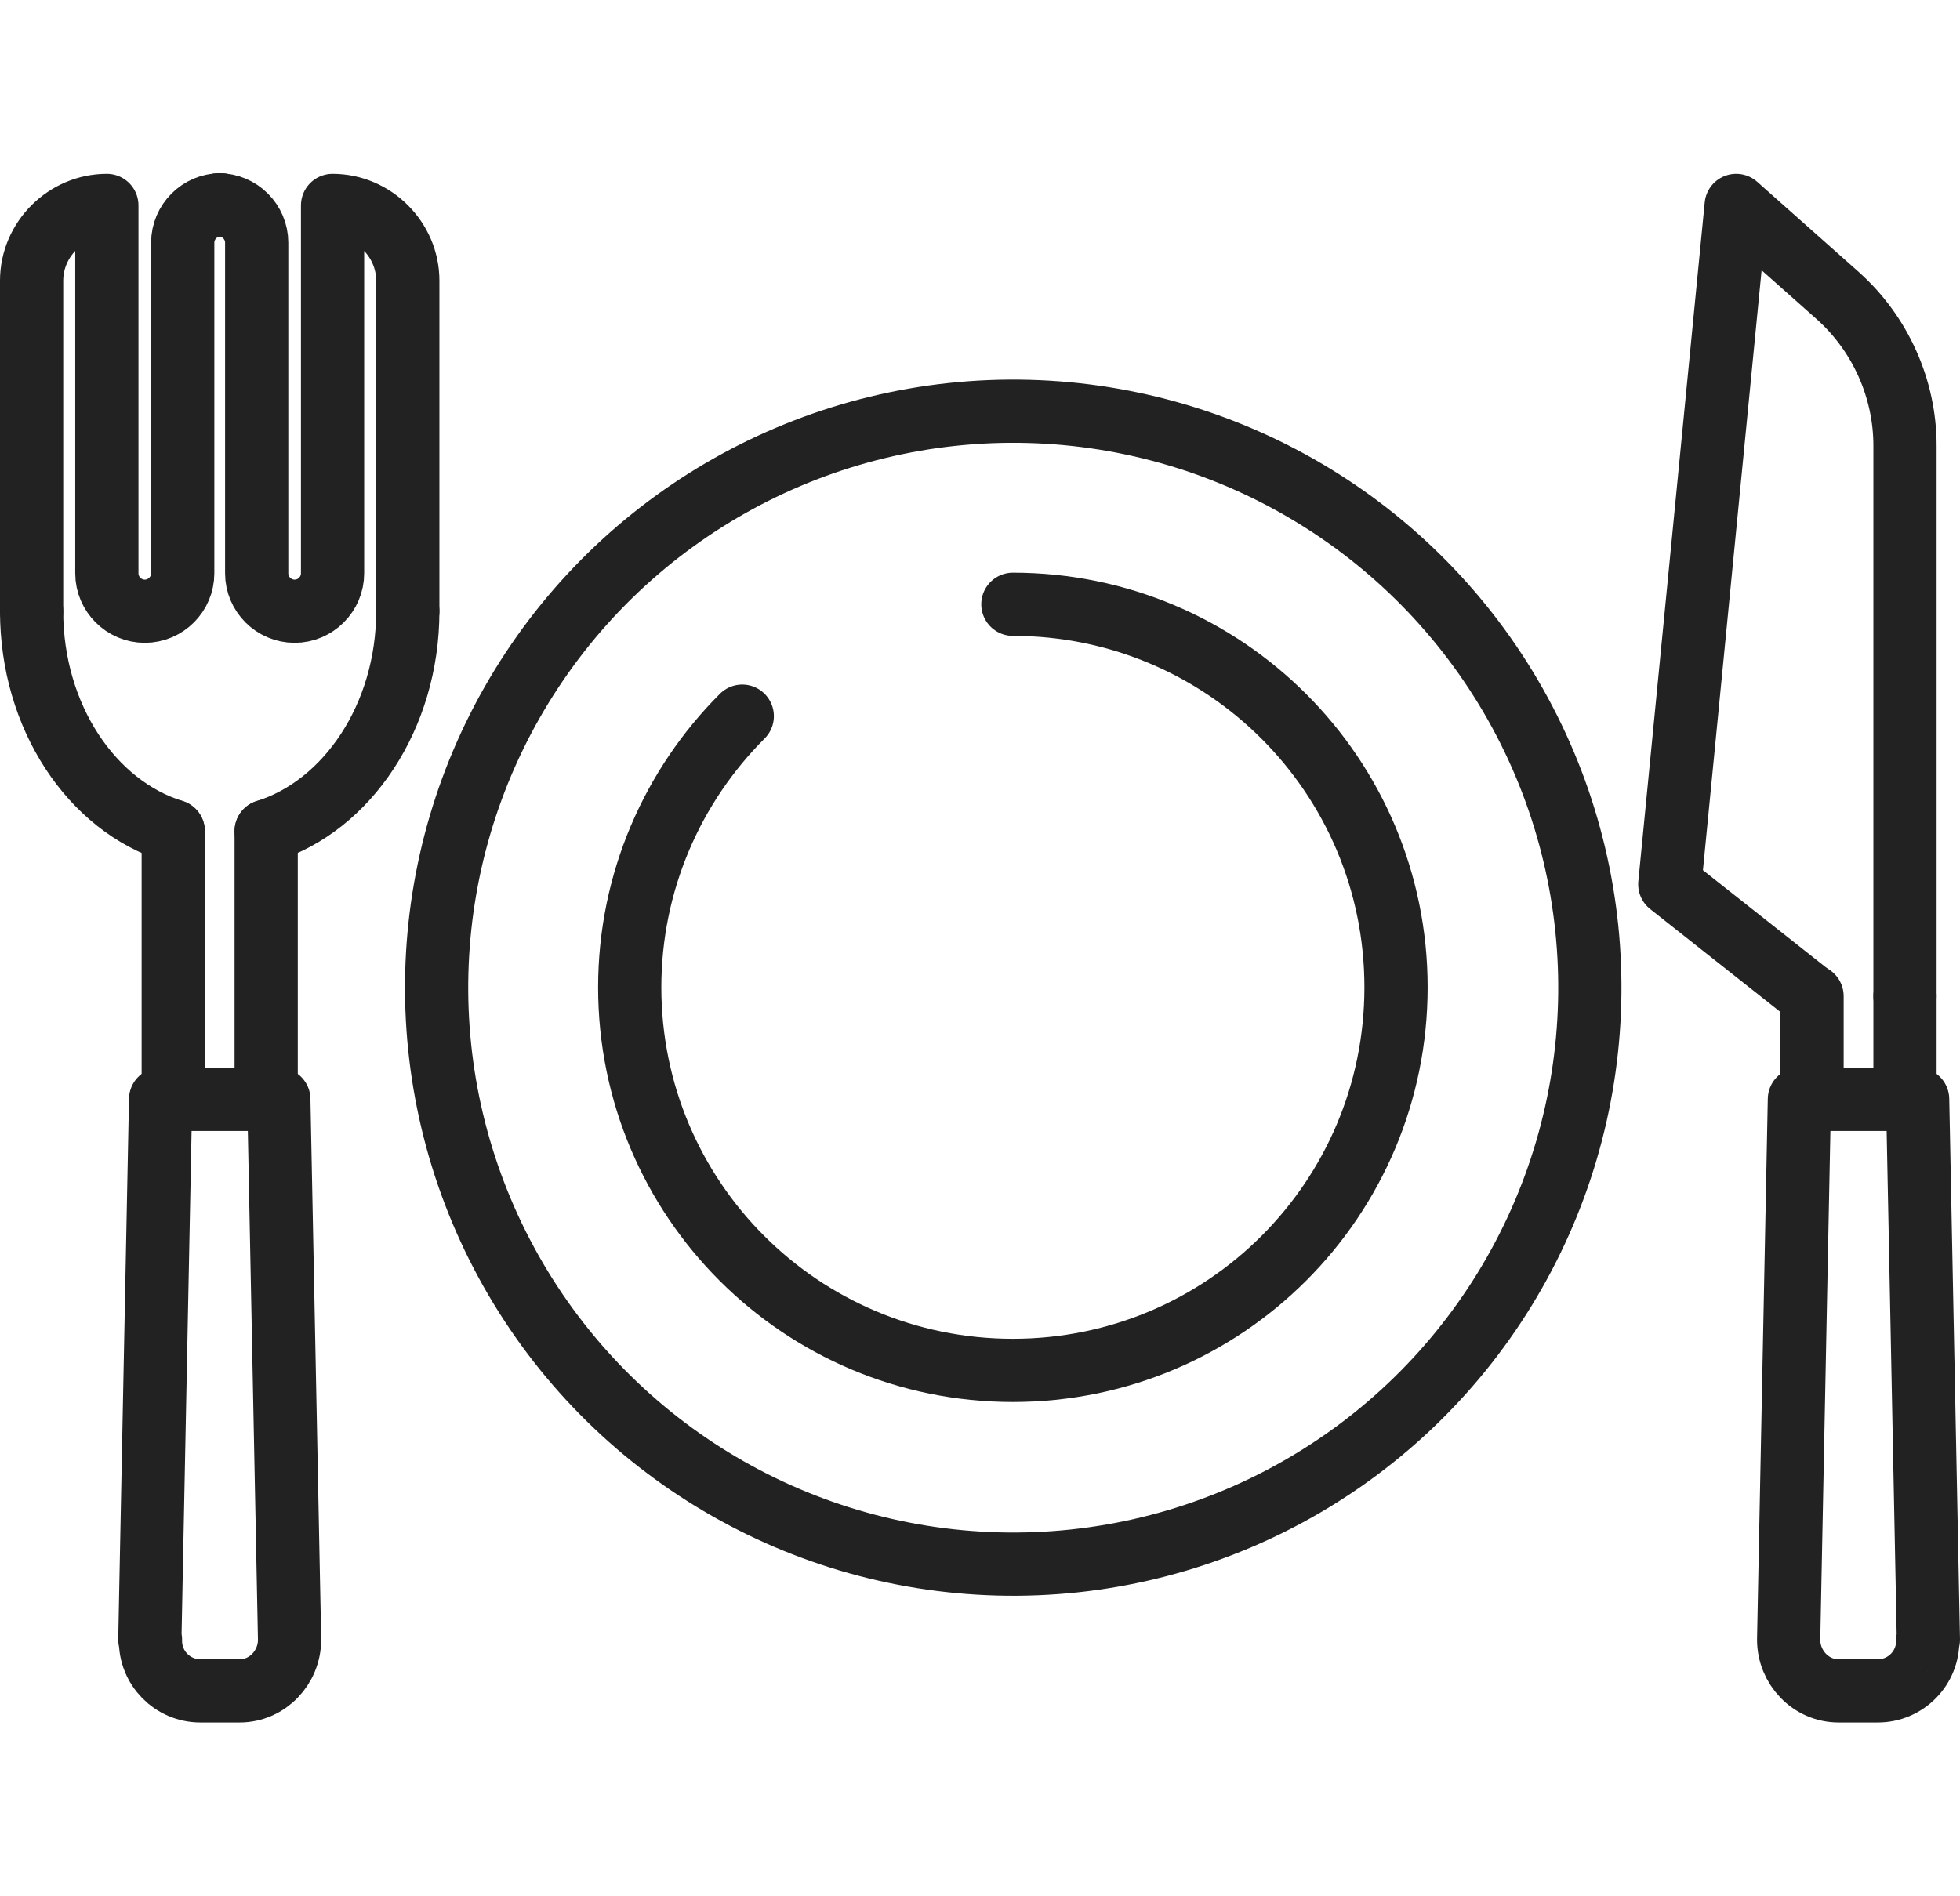
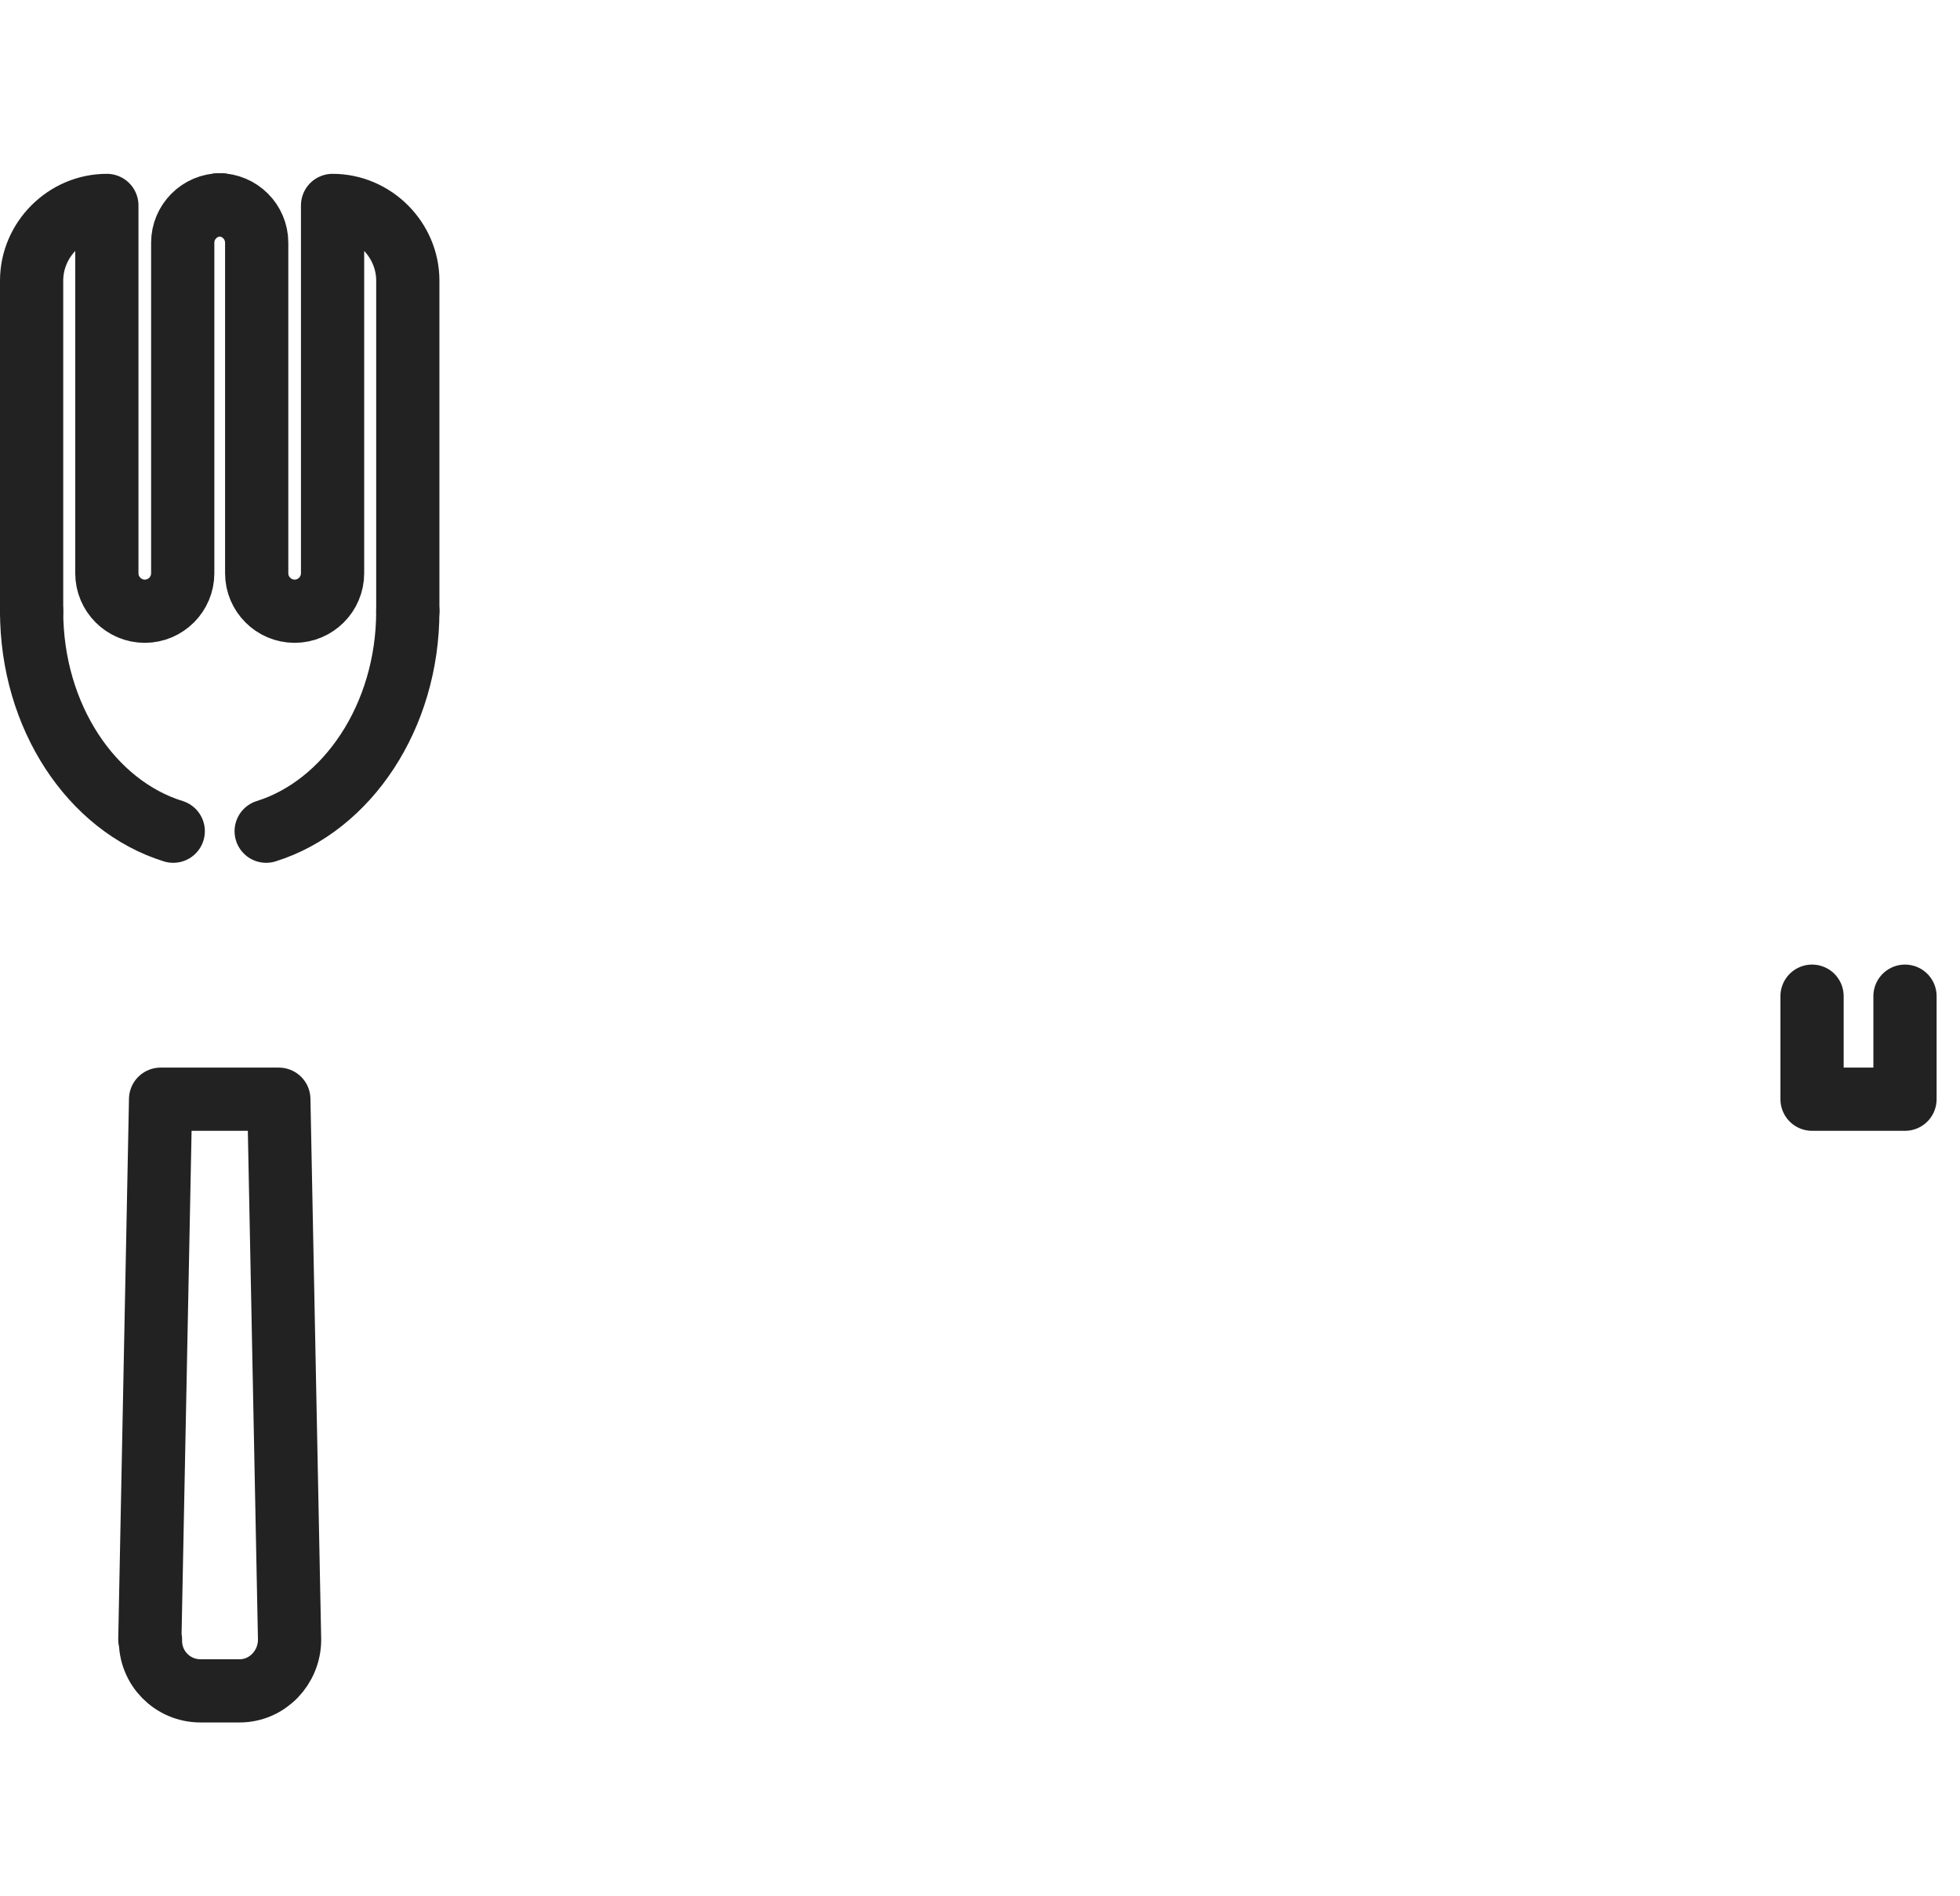
<svg xmlns="http://www.w3.org/2000/svg" id="_レイヤー_2" data-name="レイヤー 2" viewBox="0 0 31 30">
  <defs>
    <style>
      .cls-1, .cls-2 {
        fill: none;
      }

      .cls-2 {
        stroke: #222;
        stroke-linecap: round;
        stroke-linejoin: round;
      }
    </style>
  </defs>
  <g id="_レイヤー_2-2" data-name="レイヤー 2">
    <rect class="cls-1" x=".5" width="30" height="30" />
    <g>
      <g>
-         <circle class="cls-2" cx="16.02" cy="15.63" r="9.12" transform="translate(-5.51 9.53) rotate(-28.49)" />
-         <path class="cls-2" d="M16.02,9.56c3.35,0,6.06,2.71,6.06,6.06s-2.71,6.06-6.06,6.06-6.06-2.71-6.06-6.06c0-1.67.68-3.19,1.78-4.29" />
-       </g>
+         </g>
      <g>
-         <path class="cls-2" d="M30.5,25.94l-.17-8.55h-1.87l-.17,8.55c0,.44.35.81.79.81h.62c.44,0,.8-.36.79-.81Z" />
        <polyline class="cls-2" points="30.13 15.76 30.13 17.39 28.66 17.39 28.66 15.76" />
-         <path class="cls-2" d="M30.13,15.76V7.05c0-.9-.39-1.77-1.06-2.37l-1.61-1.43-1.05,10.74,2.24,1.77" />
      </g>
      <g>
        <path class="cls-2" d="M2.37,25.94l.17-8.55h1.87l.17,8.55c0,.44-.35.81-.79.81h-.62c-.44,0-.8-.36-.79-.81Z" />
-         <polyline class="cls-2" points="4.21 13.15 4.21 17.39 2.74 17.39 2.74 13.15" />
        <path class="cls-2" d="M.5,9.67c0,1.67.95,3.08,2.24,3.48" />
        <path class="cls-2" d="M.5,9.67v-5.23c0-.65.54-1.19,1.19-1.19h0v5.82c0,.33.27.6.6.6h0c.33,0,.6-.27.6-.6V3.84c0-.33.27-.6.6-.6h0" />
        <path class="cls-2" d="M4.21,13.15c1.28-.4,2.24-1.81,2.24-3.48" />
        <path class="cls-2" d="M6.45,9.67v-5.23c0-.65-.54-1.19-1.19-1.19h0v5.82c0,.33-.27.6-.6.6h0c-.33,0-.6-.27-.6-.6V3.84c0-.33-.27-.6-.6-.6h0" />
      </g>
    </g>
  </g>
</svg>